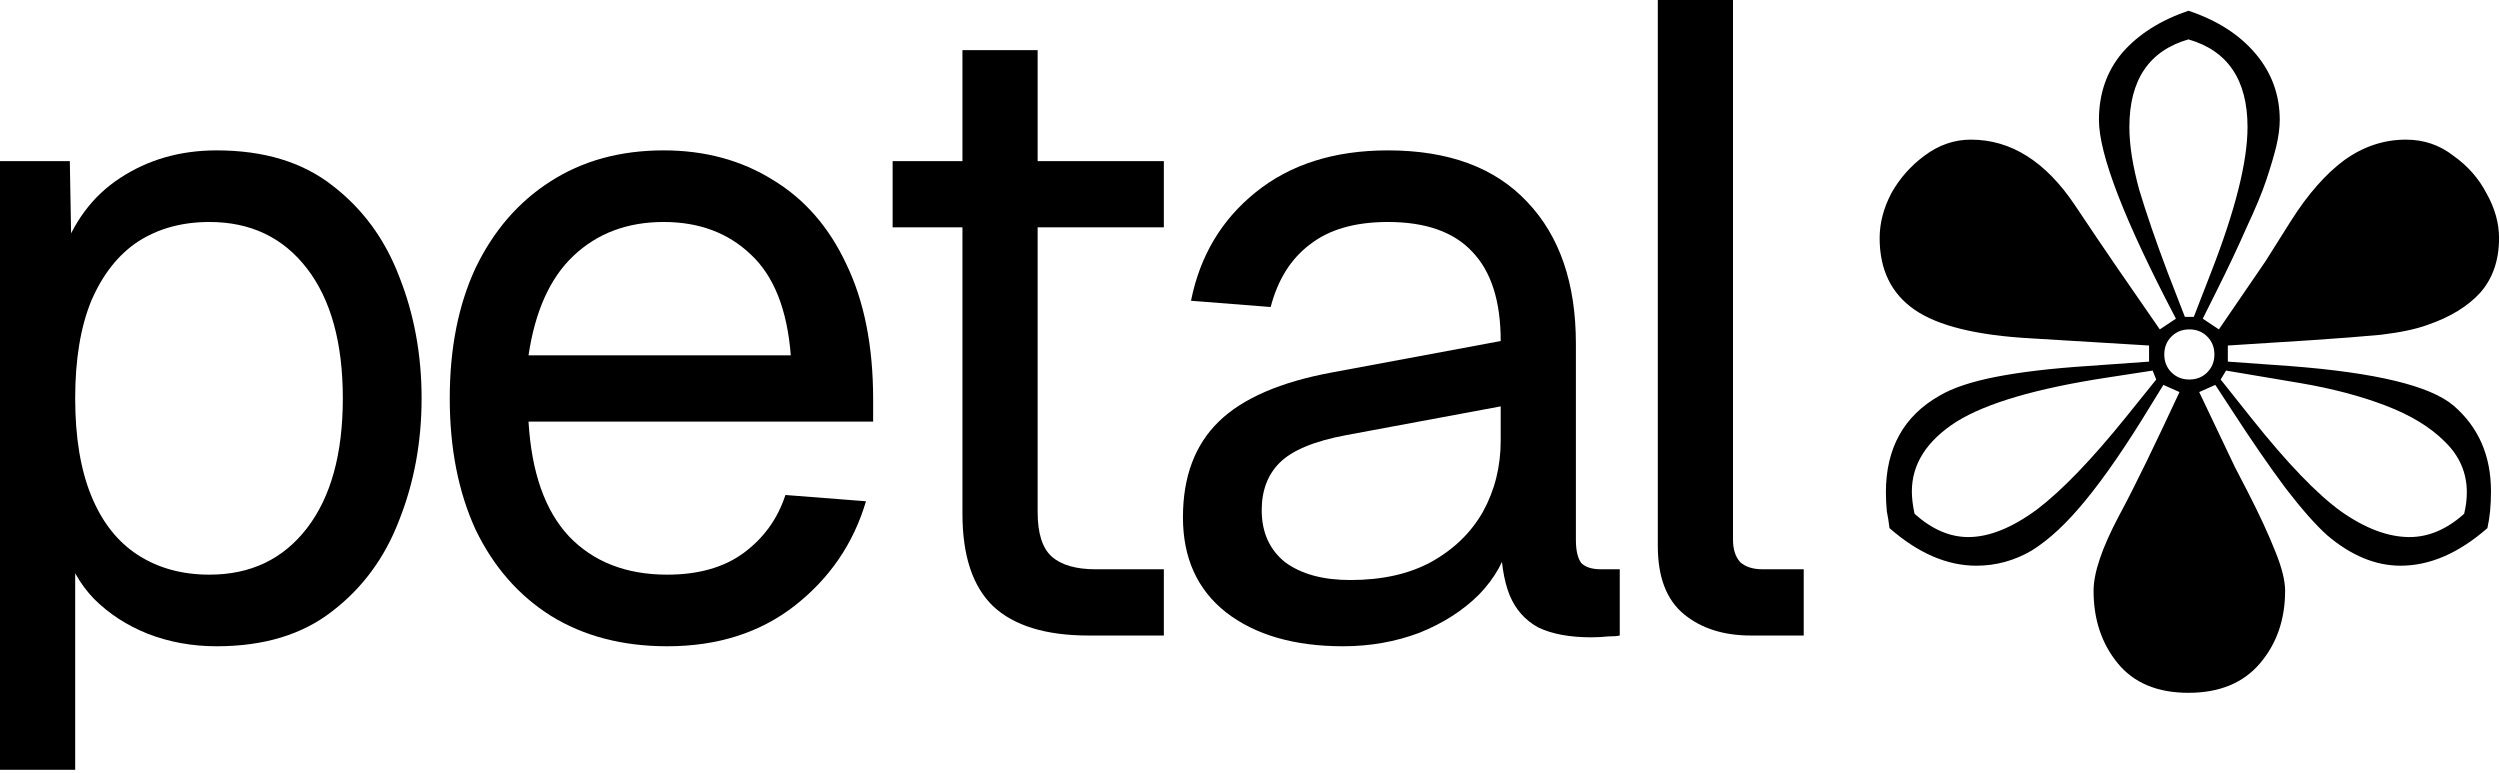
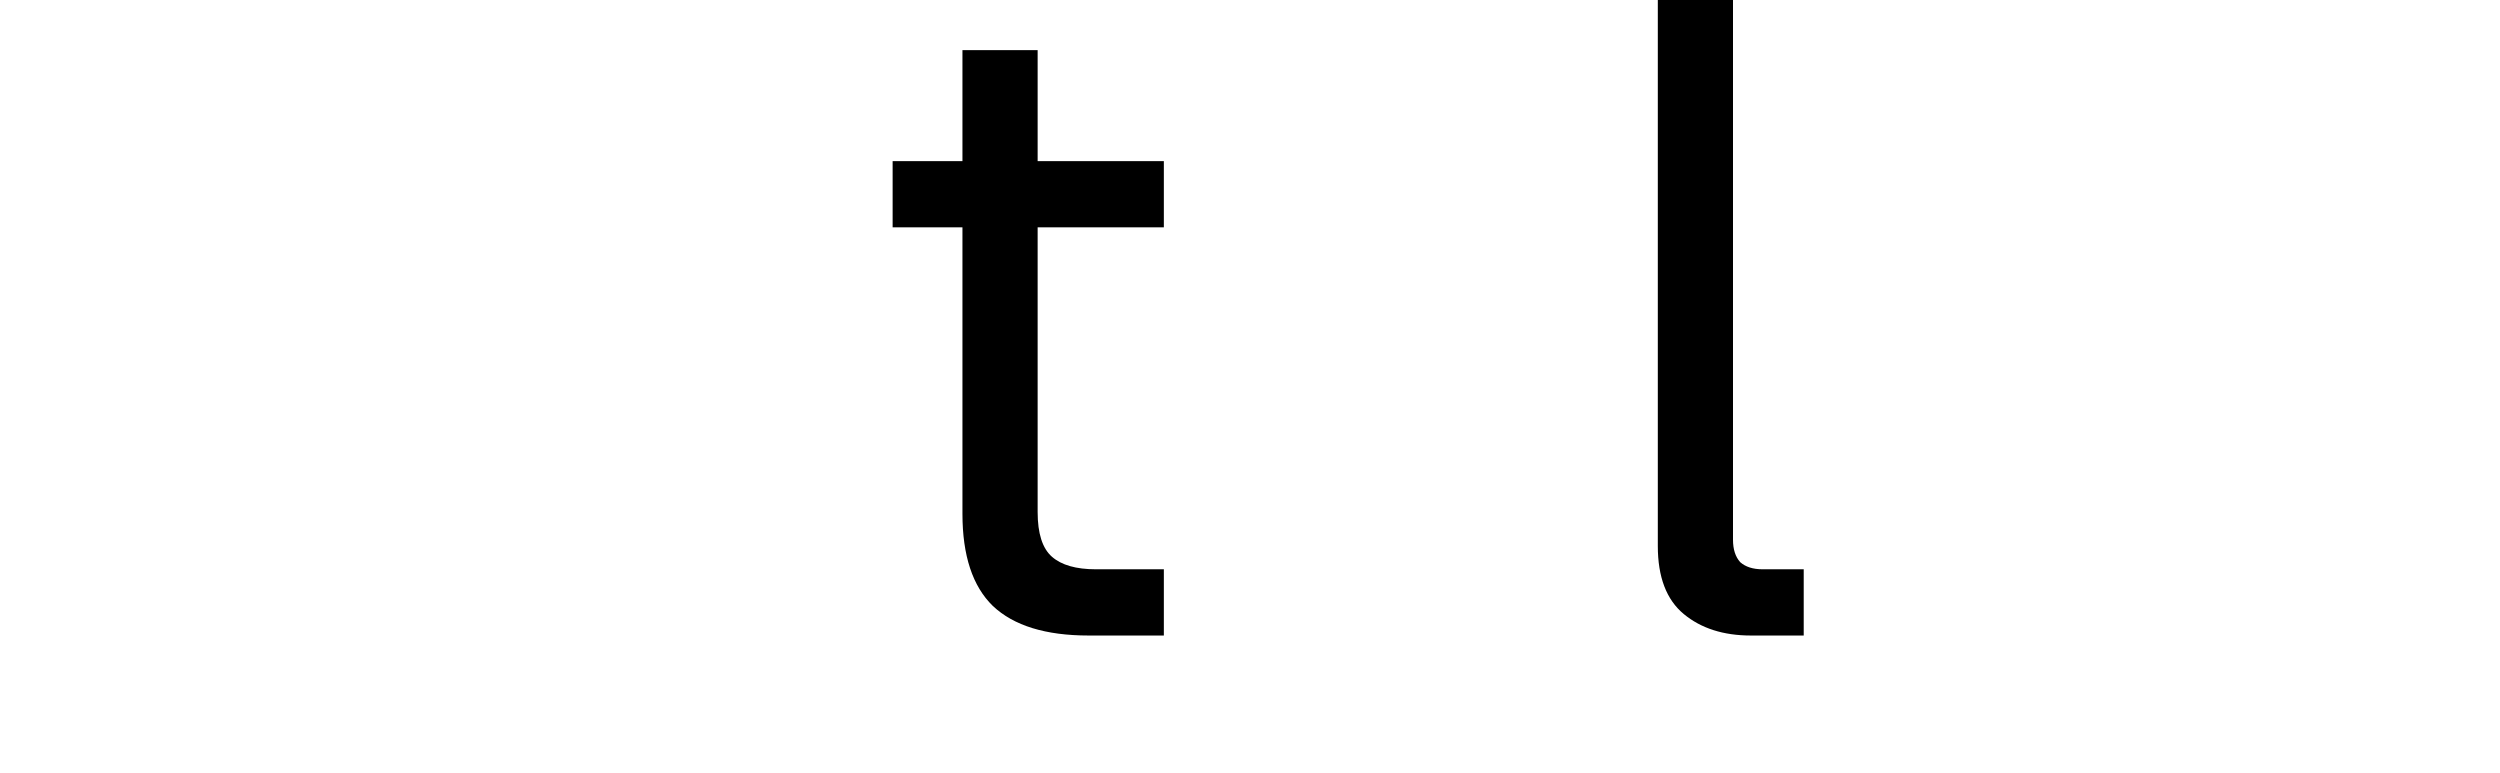
<svg xmlns="http://www.w3.org/2000/svg" width="715" height="221" viewBox="0 0 715 221" fill="none">
-   <path d="M0 220.16V46.08H19.968L20.48 75.264L17.408 73.728C20.821 63.659 26.453 56.064 34.304 50.944C42.325 45.653 51.541 43.008 61.952 43.008C75.435 43.008 86.443 46.336 94.976 52.992C103.68 59.648 110.08 68.352 114.176 79.104C118.443 89.856 120.576 101.461 120.576 113.92C120.576 126.379 118.443 137.984 114.176 148.736C110.08 159.488 103.68 168.192 94.976 174.848C86.443 181.504 75.435 184.832 61.952 184.832C54.955 184.832 48.384 183.637 42.24 181.248C36.267 178.859 31.147 175.531 26.88 171.264C22.784 166.997 19.968 161.963 18.432 156.16L21.504 152.576V220.16H0ZM59.904 164.352C71.68 164.352 80.981 159.915 87.808 151.04C94.635 142.165 98.048 129.792 98.048 113.92C98.048 98.048 94.635 85.675 87.808 76.8C80.981 67.925 71.68 63.488 59.904 63.488C52.053 63.488 45.227 65.365 39.424 69.12C33.792 72.875 29.355 78.507 26.112 86.016C23.04 93.525 21.504 102.827 21.504 113.92C21.504 125.013 23.04 134.315 26.112 141.824C29.184 149.333 33.621 154.965 39.424 158.72C45.227 162.475 52.053 164.352 59.904 164.352Z" fill="black" />
-   <path d="M190.838 184.832C178.038 184.832 166.945 181.931 157.558 176.128C148.342 170.325 141.174 162.133 136.054 151.552C131.105 140.8 128.63 128.256 128.63 113.92C128.63 99.584 131.105 87.125 136.054 76.544C141.174 65.963 148.257 57.771 157.302 51.968C166.518 45.995 177.355 43.008 189.814 43.008C201.59 43.008 212.001 45.824 221.046 51.456C230.091 56.917 237.089 64.939 242.038 75.52C247.158 86.101 249.718 98.987 249.718 114.176V120.576H151.158C152.011 135.083 155.851 146.005 162.678 153.344C169.675 160.683 179.062 164.352 190.838 164.352C199.713 164.352 206.966 162.304 212.598 158.208C218.401 153.941 222.411 148.395 224.63 141.568L247.67 143.36C244.086 155.477 237.259 165.461 227.19 173.312C217.291 180.992 205.174 184.832 190.838 184.832ZM151.158 101.632H226.166C225.142 88.491 221.302 78.848 214.646 72.704C208.161 66.56 199.883 63.488 189.814 63.488C179.403 63.488 170.785 66.731 163.958 73.216C157.302 79.531 153.035 89.003 151.158 101.632Z" fill="black" />
  <path d="M311.356 181.76C299.068 181.76 289.937 178.944 283.964 173.312C278.161 167.68 275.26 158.891 275.26 146.944V14.336H296.764V146.432C296.764 152.576 298.129 156.843 300.86 159.232C303.591 161.621 307.772 162.816 313.404 162.816H332.86V181.76H311.356ZM255.292 65.024V46.08H332.86V65.024H255.292Z" fill="black" />
-   <path d="M384.146 184.832C370.151 184.832 358.973 181.589 350.61 175.104C342.418 168.619 338.322 159.573 338.322 147.968C338.322 136.363 341.735 127.232 348.562 120.576C355.389 113.92 366.226 109.227 381.074 106.496L429.202 97.536C429.202 86.101 426.471 77.568 421.01 71.936C415.719 66.304 407.698 63.488 396.946 63.488C387.559 63.488 380.135 65.621 374.674 69.888C369.213 73.984 365.458 79.957 363.41 87.808L340.626 86.016C343.186 73.216 349.33 62.891 359.058 55.04C368.957 47.019 381.586 43.008 396.946 43.008C414.354 43.008 427.666 47.957 436.882 57.856C446.098 67.584 450.706 81.067 450.706 98.304V154.368C450.706 157.44 451.218 159.659 452.242 161.024C453.437 162.219 455.314 162.816 457.874 162.816H463.25V181.76C462.567 181.931 461.458 182.016 459.922 182.016C458.386 182.187 456.765 182.272 455.058 182.272C448.914 182.272 443.879 181.333 439.954 179.456C436.199 177.408 433.469 174.336 431.762 170.24C430.055 165.973 429.202 160.427 429.202 153.6L431.762 154.112C430.567 159.915 427.666 165.205 423.058 169.984C418.45 174.592 412.733 178.261 405.906 180.992C399.079 183.552 391.826 184.832 384.146 184.832ZM386.194 165.888C395.239 165.888 402.919 164.181 409.234 160.768C415.719 157.184 420.669 152.405 424.082 146.432C427.495 140.288 429.202 133.461 429.202 125.952V116.224L385.17 124.416C375.954 126.123 369.554 128.768 365.97 132.352C362.557 135.765 360.85 140.288 360.85 145.92C360.85 152.235 363.069 157.184 367.506 160.768C372.114 164.181 378.343 165.888 386.194 165.888Z" fill="black" />
  <path d="M500.758 181.76C492.907 181.76 486.507 179.712 481.558 175.616C476.609 171.52 474.134 165.035 474.134 156.16V0H495.638V154.368C495.638 157.099 496.321 159.232 497.686 160.768C499.222 162.133 501.355 162.816 504.086 162.816H515.862V181.76H500.758Z" fill="black" />
-   <path d="M625.896 198.144C617.021 198.144 610.28 195.328 605.672 189.696C601.064 184.064 598.76 177.152 598.76 168.96C598.76 163.84 601.149 156.757 605.928 147.712C608.317 143.275 610.963 138.069 613.864 132.096C616.765 126.123 619.923 119.467 623.336 112.128L618.728 110.08L614.632 116.736C607.976 127.659 601.917 136.448 596.456 143.104C591.165 149.589 586.045 154.368 581.096 157.44C576.147 160.341 570.856 161.792 565.224 161.792C556.861 161.792 548.584 158.208 540.392 151.04C540.221 149.504 539.965 147.883 539.624 146.176C539.453 144.299 539.368 142.507 539.368 140.8C539.368 128.171 544.488 118.955 554.728 113.152C558.483 110.933 563.859 109.141 570.856 107.776C577.853 106.411 586.472 105.387 596.712 104.704L614.632 103.424V98.816L580.84 96.768C565.309 95.915 554.216 93.184 547.56 88.576C540.904 83.968 537.576 77.141 537.576 68.096C537.576 63.829 538.685 59.563 540.904 55.296C543.293 51.029 546.451 47.445 550.376 44.544C554.472 41.472 558.909 39.936 563.688 39.936C575.123 39.936 585.021 46.165 593.384 58.624C597.48 64.768 601.576 70.827 605.672 76.8C609.768 82.773 613.779 88.576 617.704 94.208L622.312 91.136C607.635 63.147 600.296 44.203 600.296 34.304C600.296 26.795 602.515 20.395 606.952 15.104C611.56 9.813 617.875 5.803 625.896 3.072C634.088 5.803 640.488 9.899 645.096 15.36C649.704 20.821 652.008 27.136 652.008 34.304C652.008 36.523 651.667 39.083 650.984 41.984C650.301 44.715 649.363 47.872 648.168 51.456C646.973 55.04 645.096 59.563 642.536 65.024C640.147 70.485 637.16 76.8 633.576 83.968L629.992 91.136L634.6 94.208L647.912 74.752L655.336 62.976C660.115 55.467 665.149 49.749 670.44 45.824C675.901 41.899 681.789 39.936 688.104 39.936C693.224 39.936 697.747 41.472 701.672 44.544C705.768 47.445 708.925 51.029 711.144 55.296C713.533 59.563 714.728 63.829 714.728 68.096C714.728 74.411 712.936 79.616 709.352 83.712C705.768 87.637 700.733 90.709 694.248 92.928C691.005 94.123 686.568 95.061 680.936 95.744C675.475 96.256 668.904 96.768 661.224 97.28L637.16 98.816V103.424L655.08 104.704C679.485 106.581 695.016 110.336 701.672 115.968C708.84 122.112 712.424 130.304 712.424 140.544C712.424 142.421 712.339 144.299 712.168 146.176C711.997 147.883 711.741 149.504 711.4 151.04C703.208 158.208 694.931 161.792 686.568 161.792C679.4 161.792 672.403 158.891 665.576 153.088C662.333 150.187 658.408 145.749 653.8 139.776C649.192 133.632 643.901 125.952 637.928 116.736L633.576 110.08L628.968 112.128L639.208 133.632L642.792 140.544C646.205 147.2 648.851 152.917 650.728 157.696C652.605 162.304 653.544 166.059 653.544 168.96C653.544 177.152 651.155 184.064 646.376 189.696C641.597 195.328 634.771 198.144 625.896 198.144ZM624.872 90.624H627.432L632.296 78.08C639.293 60.16 642.792 46.251 642.792 36.352C642.792 22.869 637.16 14.507 625.896 11.264C614.632 14.507 609 22.869 609 36.352C609 41.472 609.939 47.445 611.816 54.272C613.864 61.099 616.595 69.035 620.008 78.08L624.872 90.624ZM626.152 108.544C628.2 108.544 629.907 107.861 631.272 106.496C632.637 105.131 633.32 103.424 633.32 101.376C633.32 99.328 632.637 97.621 631.272 96.256C629.907 94.891 628.2 94.208 626.152 94.208C624.104 94.208 622.397 94.891 621.032 96.256C619.667 97.621 618.984 99.328 618.984 101.376C618.984 103.424 619.667 105.131 621.032 106.496C622.397 107.861 624.104 108.544 626.152 108.544ZM562.92 153.6C568.893 153.6 575.464 150.955 582.632 145.664C589.8 140.203 598.333 131.328 608.232 119.04L616.68 108.544L615.656 105.984L602.344 108.032C582.376 111.104 568.125 115.285 559.592 120.576C551.059 126.037 546.792 132.693 546.792 140.544C546.792 142.421 547.048 144.555 547.56 146.944C552.509 151.381 557.629 153.6 562.92 153.6ZM689.128 153.6C694.589 153.6 699.795 151.381 704.744 146.944C705.256 144.896 705.512 142.848 705.512 140.8C705.512 135.168 703.379 130.304 699.112 126.208C695.016 122.112 689.384 118.699 682.216 115.968C675.048 113.237 666.941 111.104 657.896 109.568L636.648 105.984L635.112 108.544L644.072 119.808C654.141 132.437 662.589 141.227 669.416 146.176C676.413 151.125 682.984 153.6 689.128 153.6Z" fill="black" />
</svg>